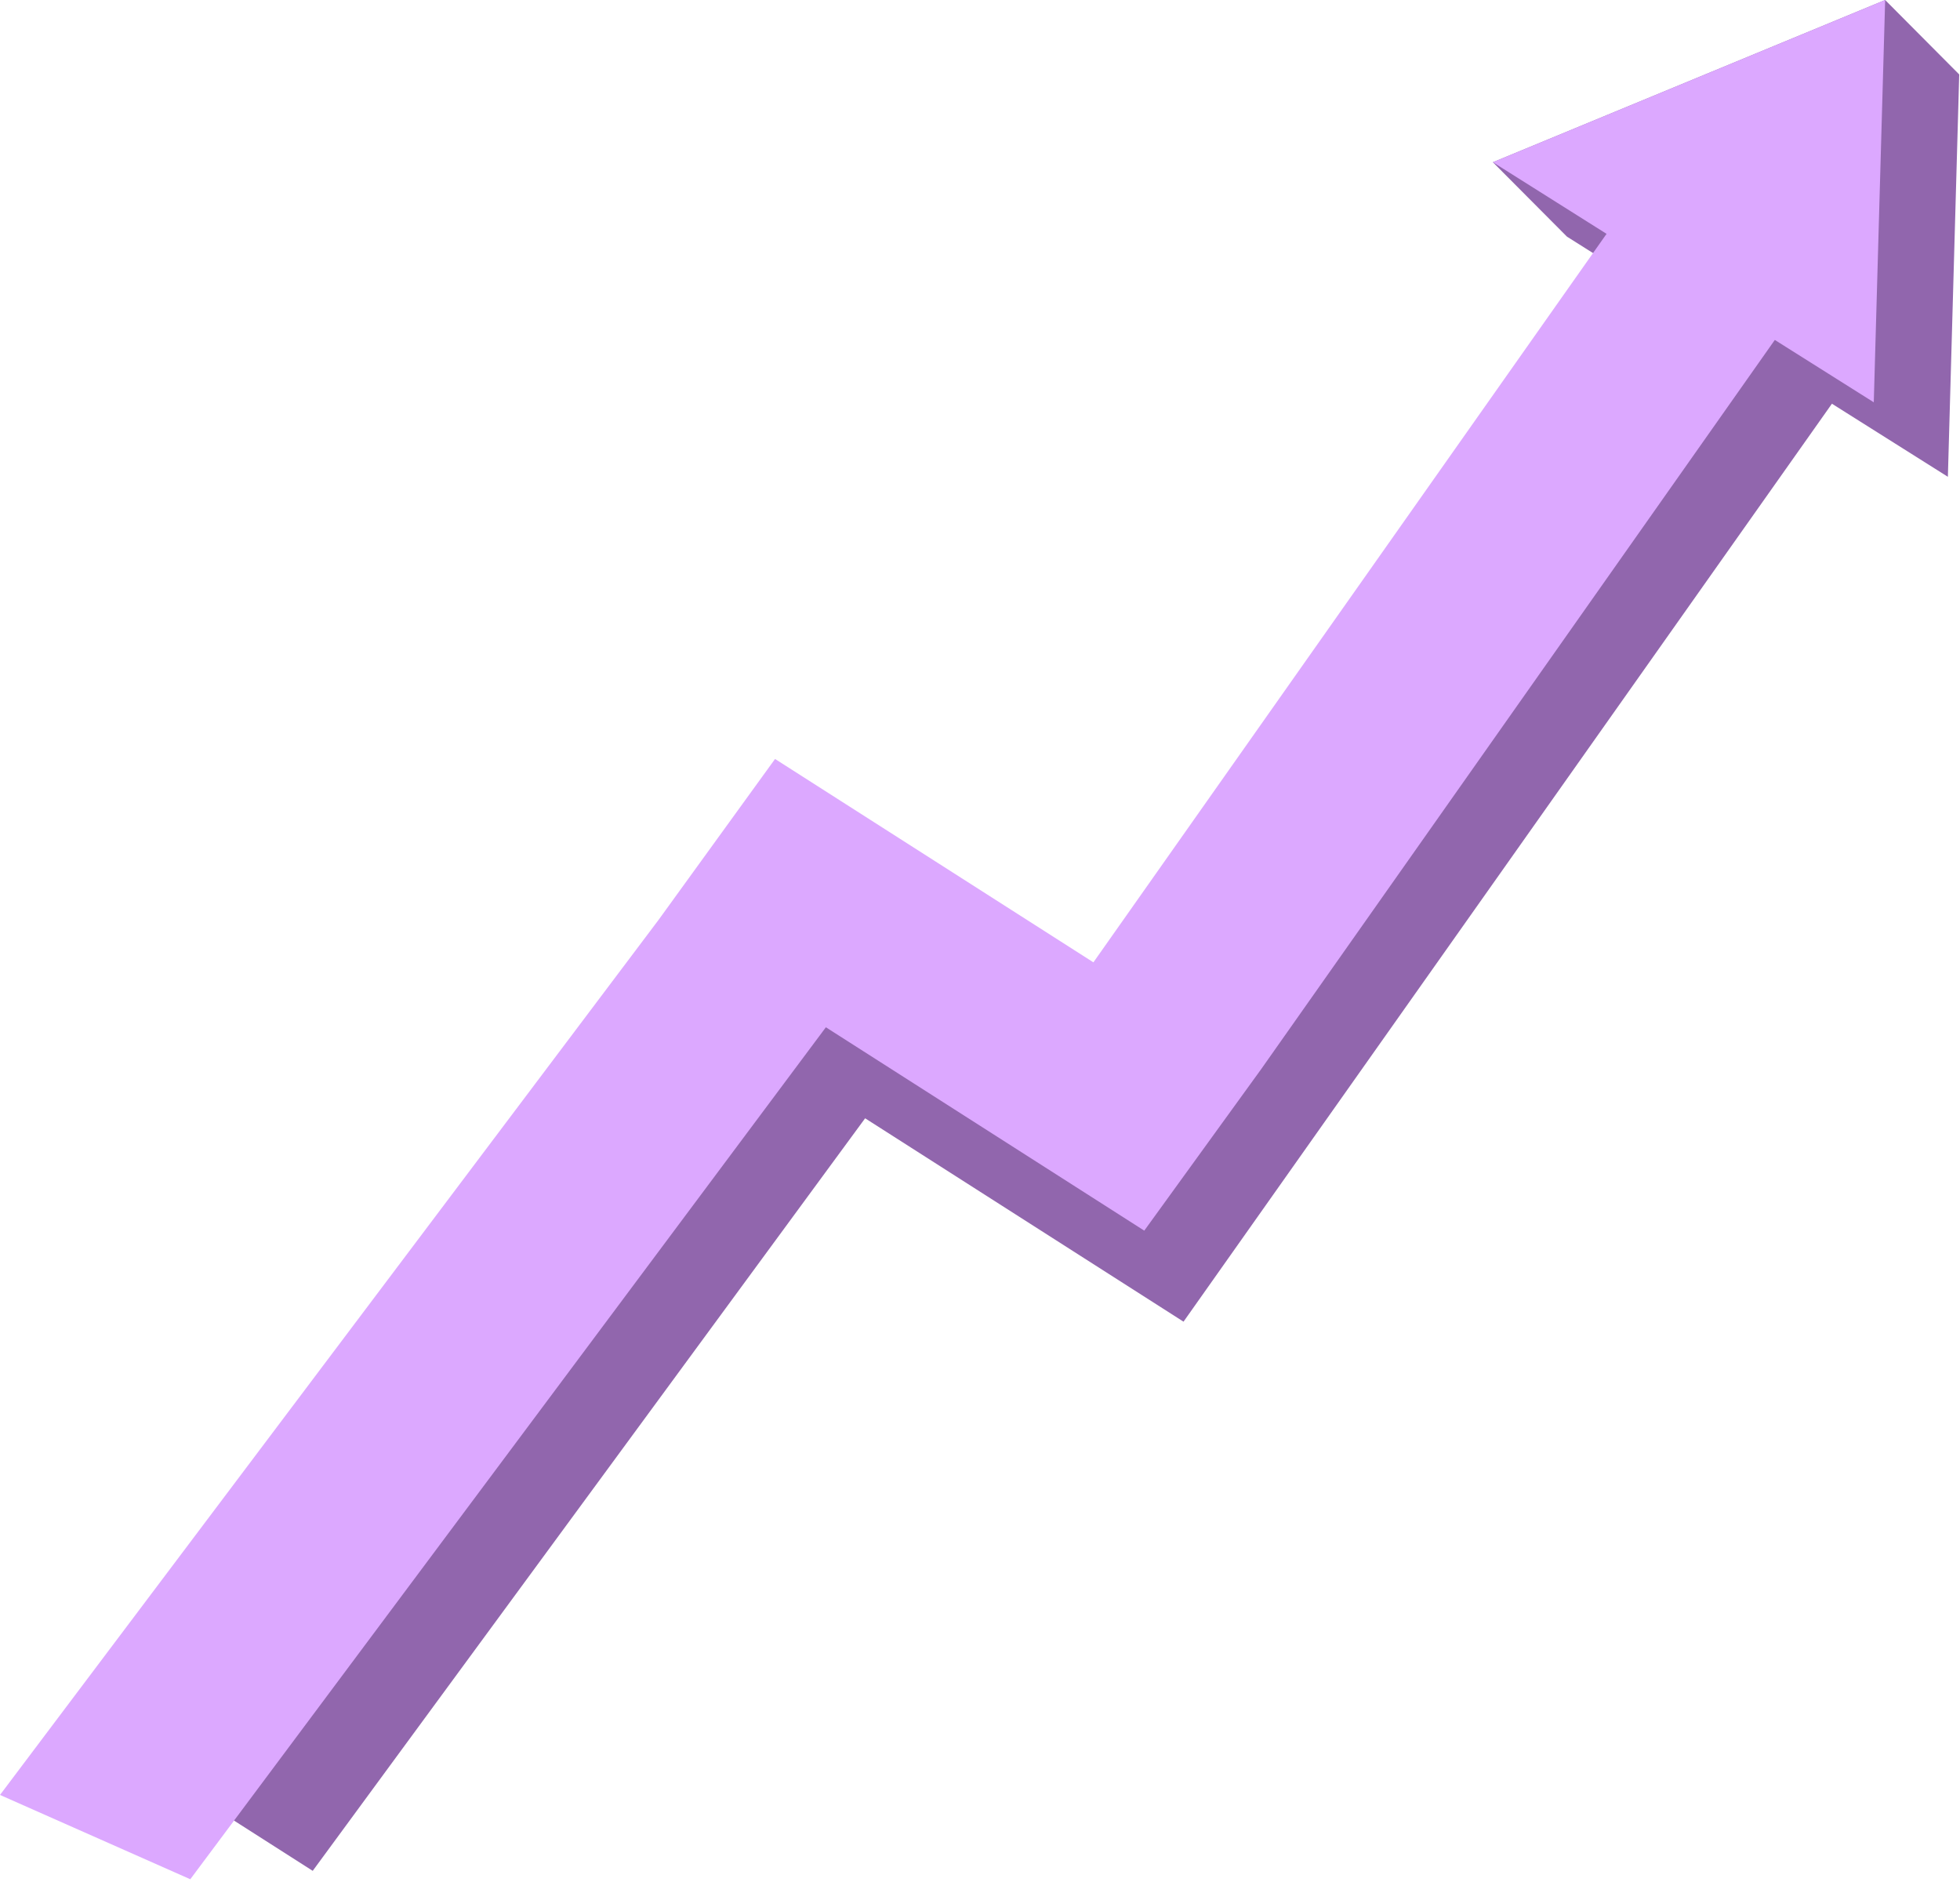
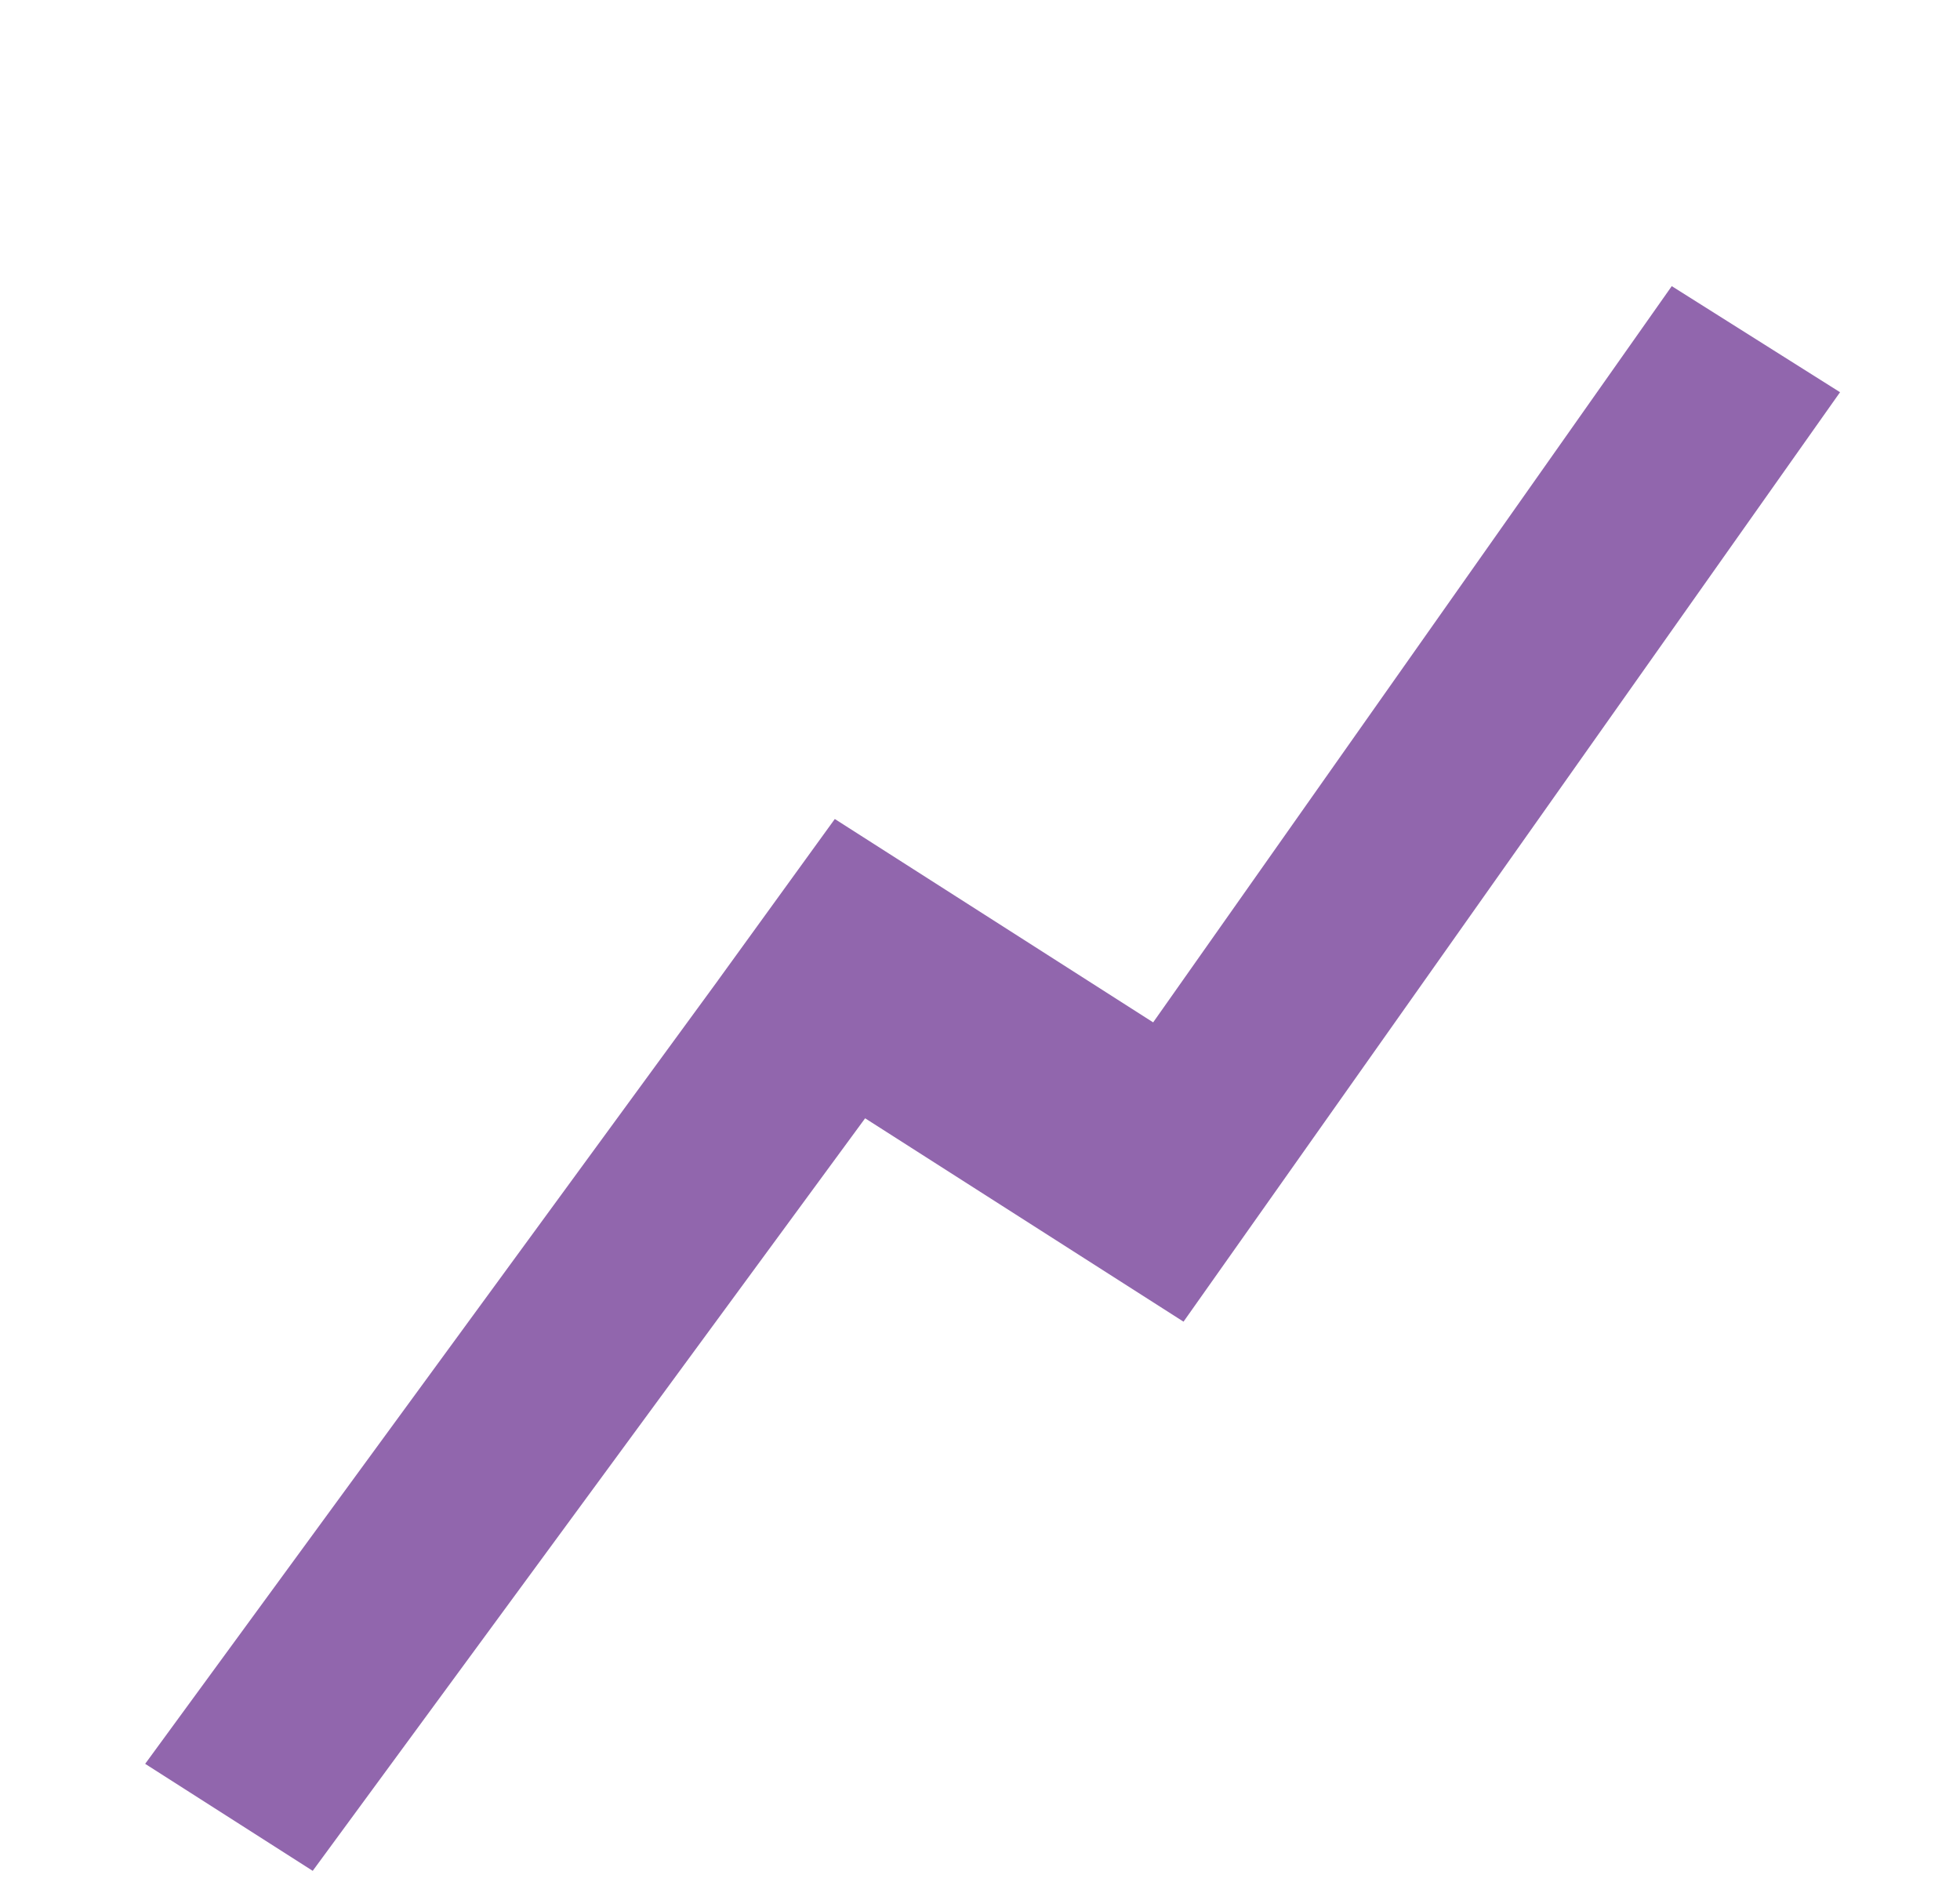
<svg xmlns="http://www.w3.org/2000/svg" width="475" height="456" fill="none">
  <path fill="#9166AD" d="M405.145 69.33 279.463 247.716l-77.151-49.277-28.299 39.08h.009L35.18 427.369l40.606 25.928 133.874-182.34 77.161 49.278L445.93 95.033" />
-   <path fill="#9166AD" d="m450.789 102.121 21.273 13.404 2.749-97.485L456.862 0l-95.065 39.305 17.949 18.03 20.474 12.91" />
-   <path fill="#DCA8FF" d="m432.831 84.072 21.273 13.404L456.862 0l-95.065 39.305 20.465 12.892" />
-   <path fill="#DCA8FF" d="m390.673 54.775-125.69 178.396-77.152-49.278-28.289 39.072L0 434.906l46.117 20.425 154.031-206.429 77.161 49.277 28.289-39.072L431.45 80.479" />
</svg>